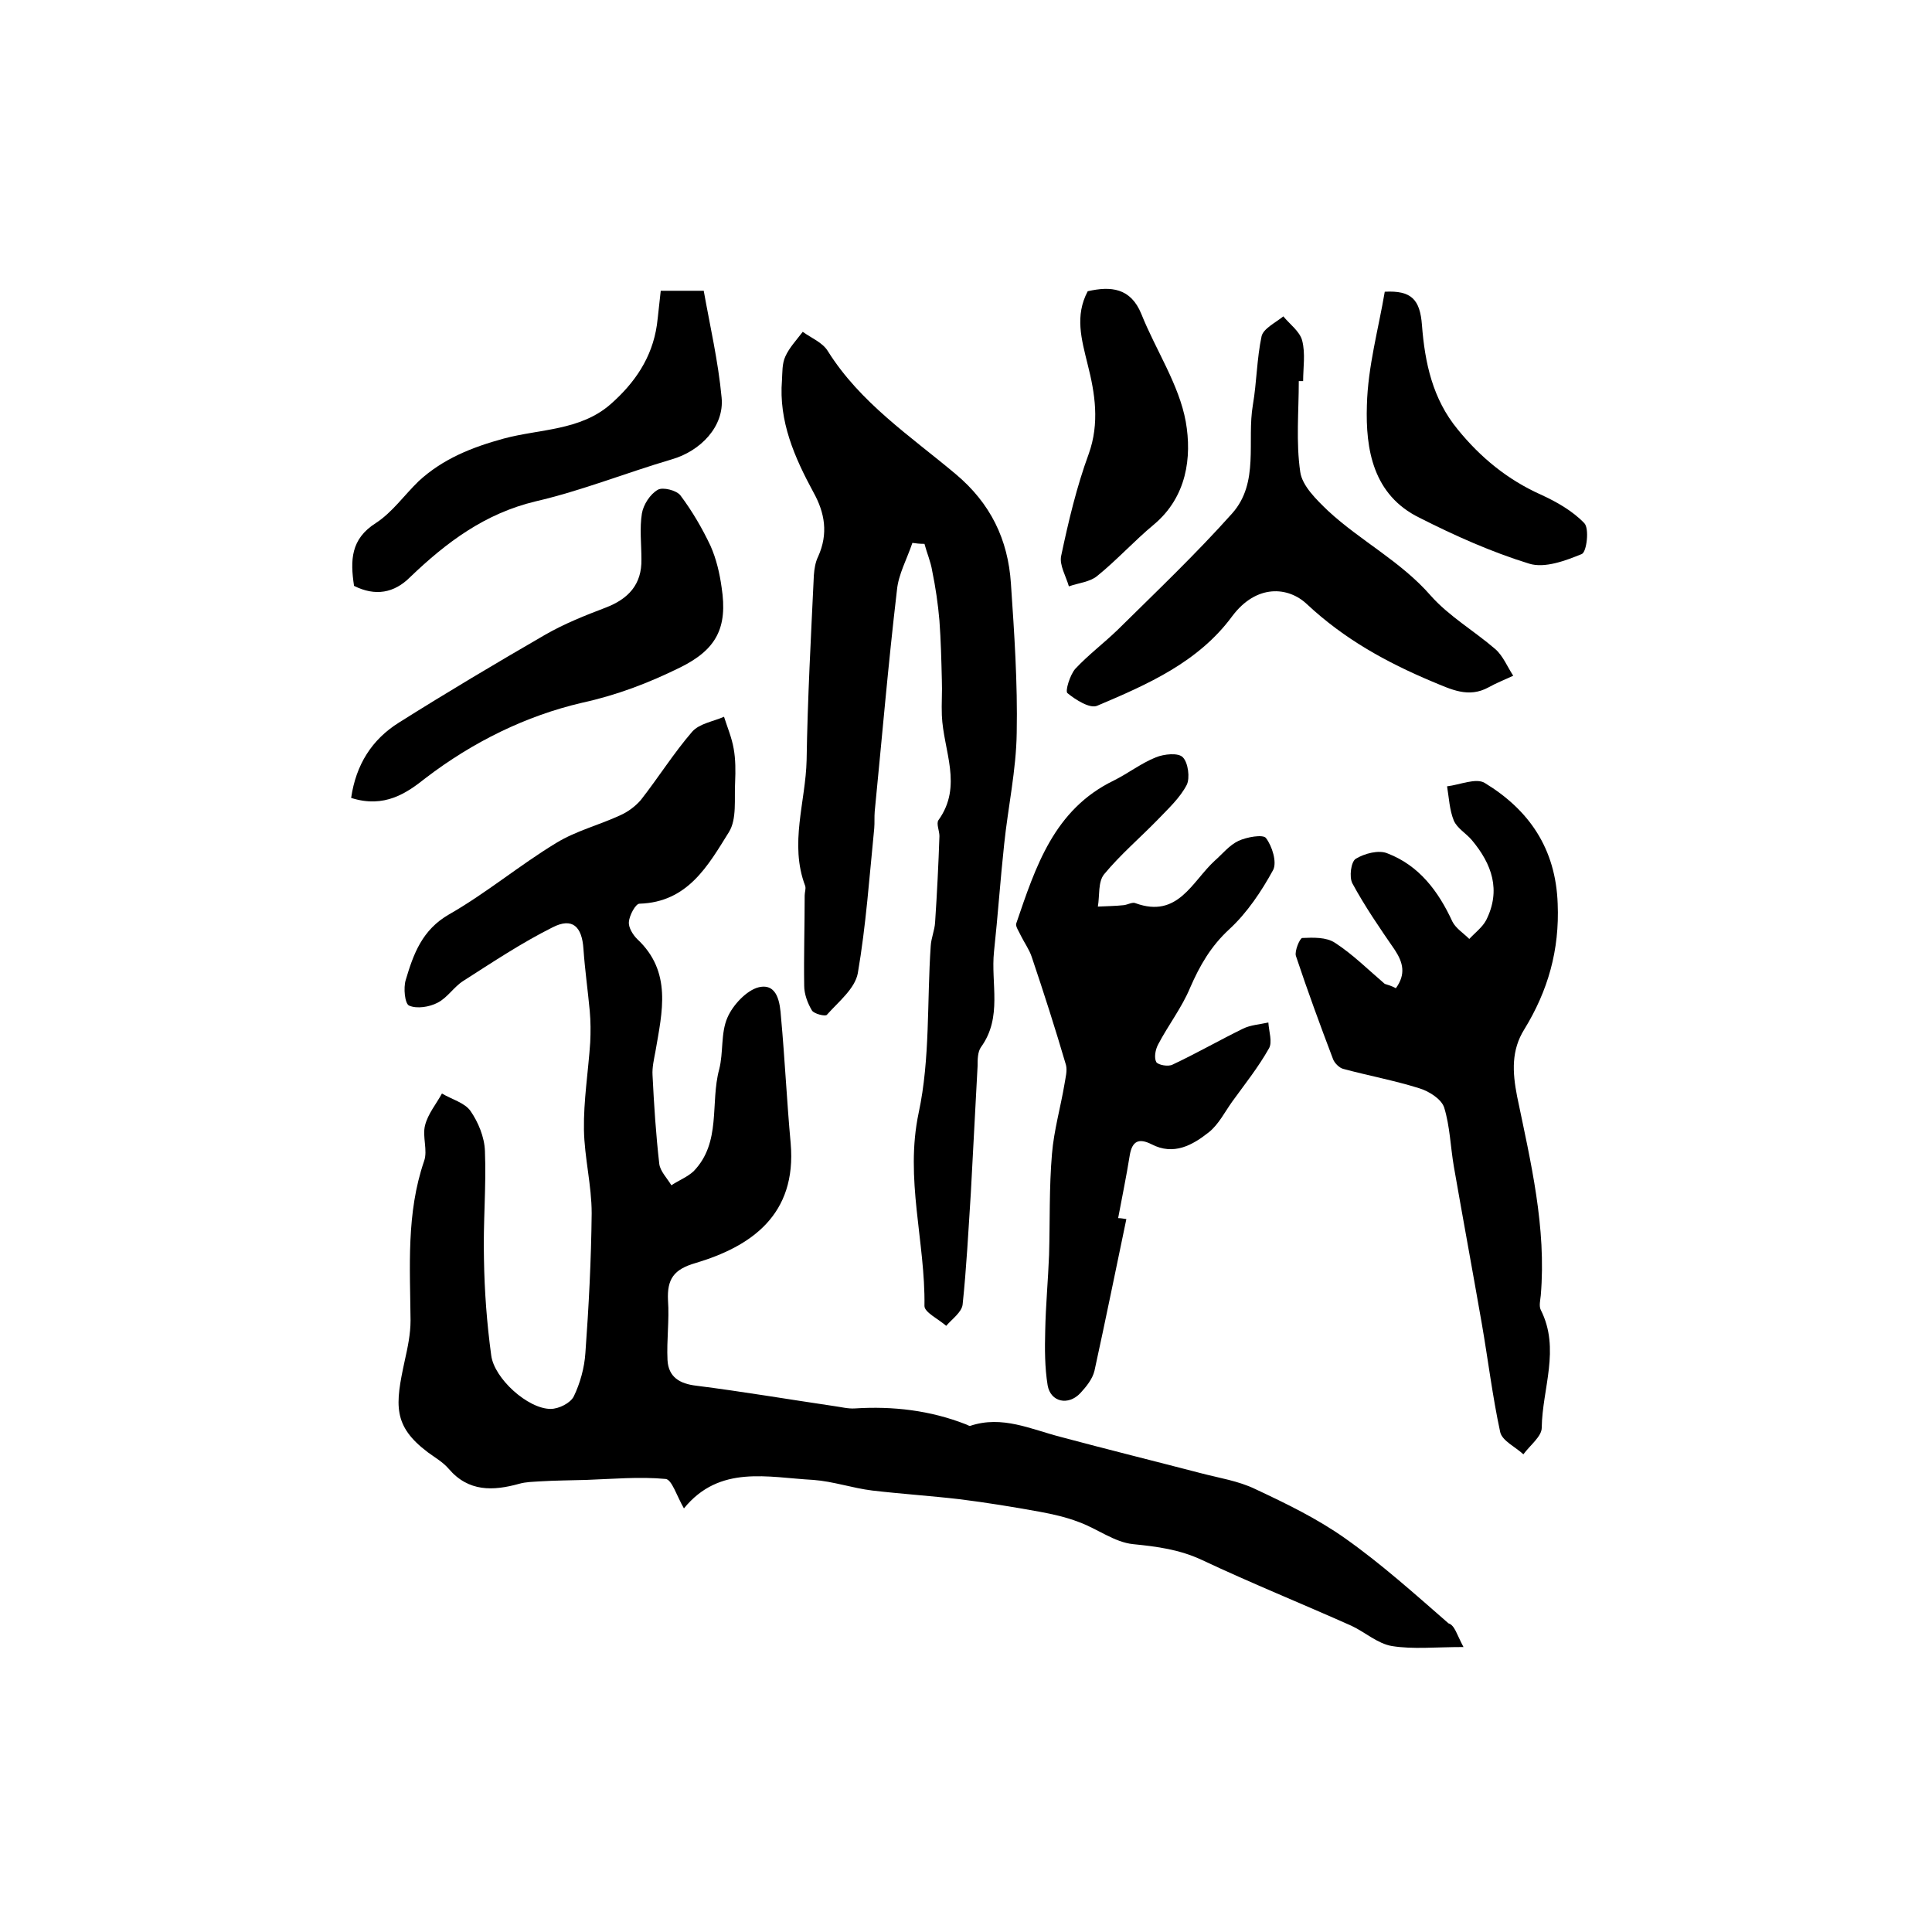
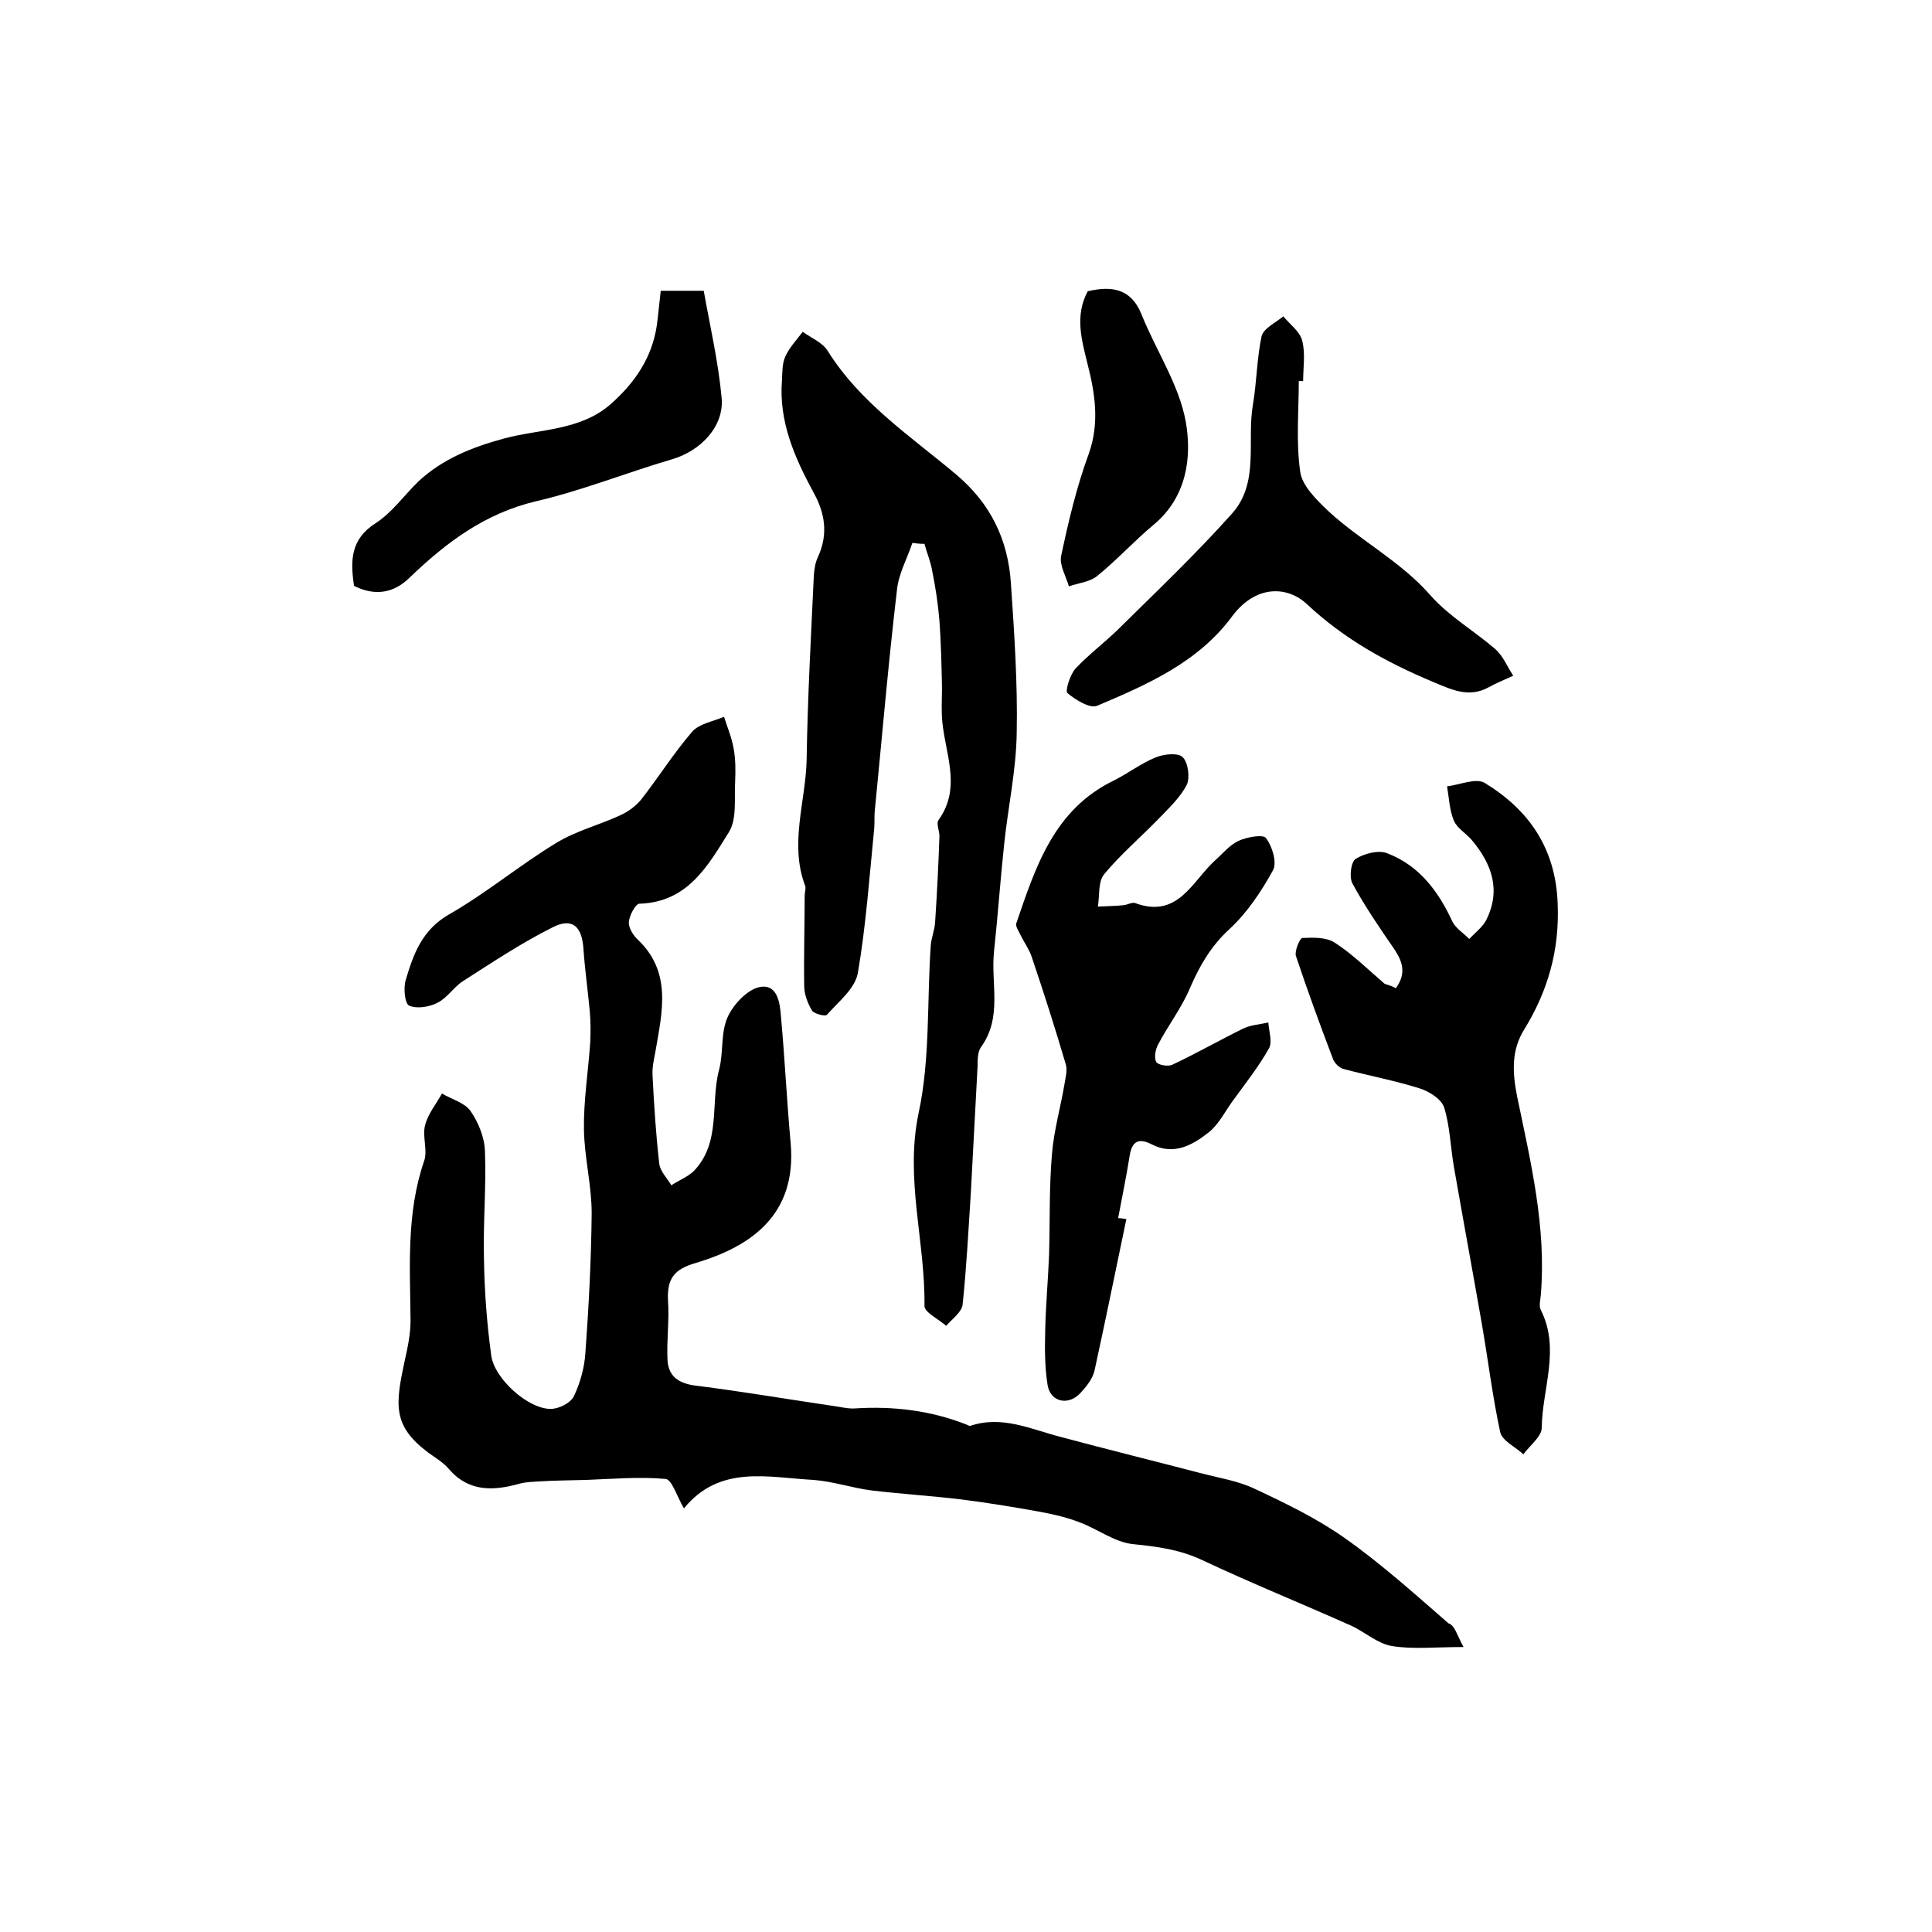
<svg xmlns="http://www.w3.org/2000/svg" version="1.1" id="图层_1" x="0px" y="0px" viewBox="0 0 400 400" style="enable-background:new 0 0 400 400;" xml:space="preserve">
  <style type="text/css">
	.st0{fill:#FFFFFF;}
</style>
  <g>
    <path d="M303,341c-5.9,0-10.4,0.5-14.8-0.2c-3-0.5-5.6-2.9-8.4-4.2c-10.3-4.6-20.7-8.8-30.9-13.6c-4.7-2.2-9.3-2.8-14.3-3.3   c-3.9-0.4-7.4-3.2-11.3-4.6c-2.6-1-5.3-1.6-8-2.1c-5.5-1-11-1.9-16.6-2.6c-6-0.7-12.1-1.1-18.1-1.8c-4.1-0.5-8.1-1.9-12.2-2.2   c-9.4-0.5-19.4-3.2-26.8,5.9c-1.5-2.6-2.5-6-3.8-6.1c-5.4-0.5-10.9,0-16.4,0.2c-3.2,0.1-6.4,0.1-9.6,0.3c-1.4,0.1-2.9,0.1-4.3,0.5   c-5.4,1.5-10.5,1.7-14.6-3.1c-1.2-1.4-2.8-2.3-4.3-3.4c-7.3-5.5-6.8-9.8-4.8-19c0.6-2.7,1.2-5.5,1.2-8.3c-0.1-11.1-0.9-22.2,2.8-33   c0.8-2.2-0.4-5.1,0.2-7.4c0.6-2.4,2.3-4.4,3.5-6.6c2,1.2,4.7,1.9,5.9,3.6c1.6,2.3,2.9,5.4,3,8.3c0.3,7.4-0.4,14.9-0.2,22.4   c0.1,6.6,0.6,13.3,1.5,19.9c0.6,4.8,7.6,11.1,12.3,11.1c1.7,0,4.1-1.2,4.8-2.6c1.3-2.7,2.2-5.9,2.4-9c0.7-9.6,1.2-19.2,1.3-28.9   c0-5.8-1.5-11.5-1.6-17.3c-0.1-6,0.9-12.1,1.3-18.1c0.1-2.1,0.1-4.3-0.1-6.5c-0.4-4.3-1-8.5-1.3-12.8c-0.3-4.7-2.3-6.6-6.4-4.5   c-6.4,3.2-12.4,7.2-18.5,11.1c-1.9,1.2-3.3,3.5-5.3,4.5c-1.7,0.9-4.3,1.3-5.9,0.6c-0.9-0.4-1.2-3.7-0.7-5.3   c1.6-5.4,3.4-10.4,9-13.6c7.7-4.4,14.6-10.2,22.2-14.8c4.1-2.5,8.9-3.7,13.2-5.7c1.6-0.7,3.2-1.9,4.3-3.2   c3.6-4.6,6.8-9.7,10.6-14.1c1.5-1.7,4.3-2.1,6.6-3.1c0.7,2.2,1.6,4.3,2,6.6c0.4,2.2,0.4,4.6,0.3,6.9c-0.2,3.5,0.4,7.7-1.3,10.4   c-4.3,6.9-8.5,14.5-18.5,14.8c-0.8,0-2.1,2.4-2.2,3.8c-0.1,1.1,0.8,2.6,1.7,3.5c7.3,6.8,5.2,15.1,3.8,23.3   c-0.3,1.6-0.7,3.3-0.6,4.9c0.3,6.1,0.7,12.3,1.4,18.4c0.2,1.5,1.6,2.9,2.5,4.4c1.5-1,3.3-1.7,4.6-2.9c5.8-6,3.4-14.1,5.3-21.1   c0.9-3.5,0.3-7.5,1.7-10.7c1.1-2.6,4-5.7,6.5-6.3c3.9-0.9,4.4,3.3,4.6,6.2c0.8,8.7,1.2,17.4,2,26.1c1.3,14.9-8.3,21.4-19.7,24.8   c-4.5,1.3-5.9,3.3-5.7,7.7c0.3,4.1-0.3,8.2-0.1,12.4c0.2,3.5,2.5,4.9,6,5.3c9.5,1.2,18.9,2.8,28.4,4.2c1.5,0.2,3,0.6,4.4,0.5   c7.9-0.5,15.6,0.4,23,3.3c0.3,0.1,0.7,0.4,0.9,0.3c6.6-2.2,12.5,0.7,18.7,2.3c9.7,2.6,19.4,5,29,7.5c3.8,1,7.8,1.6,11.3,3.3   c6.4,3,12.8,6.1,18.6,10.2c7.5,5.3,14.4,11.5,21.4,17.6C301.2,336.5,301.6,338.4,303,341z" />
    <path d="M188.9,112.4c-1.1,3.3-2.9,6.5-3.2,9.8c-1.8,15.3-3.1,30.6-4.6,45.8c-0.1,1.2,0,2.3-0.1,3.5c-1,10-1.7,20.1-3.4,30   c-0.6,3.2-4,5.9-6.4,8.6c-0.3,0.4-2.7-0.2-3.1-0.9c-0.9-1.5-1.6-3.4-1.6-5.1c-0.1-6.2,0.1-12.5,0.1-18.7c0-0.7,0.3-1.4,0.1-2   c-3.3-8.7,0.1-17.4,0.3-26c0.2-12.8,0.9-25.5,1.5-38.3c0.1-1.3,0.3-2.7,0.9-3.9c2.1-4.7,1.4-9-1-13.3c-3.9-7.2-7.2-14.7-6.5-23.2   c0.1-1.6,0-3.4,0.7-4.9c0.8-1.8,2.3-3.4,3.6-5.1c1.8,1.3,4.1,2.2,5.2,4c6.7,10.7,17.1,17.6,26.4,25.4c7.3,6.1,10.9,13.6,11.5,22.7   c0.7,10.3,1.4,20.6,1.2,30.9c-0.1,7.7-1.8,15.4-2.6,23.1c-0.8,7.4-1.3,14.8-2.1,22.2c-0.7,6.6,1.8,13.6-2.7,19.8   c-0.7,1-0.7,2.6-0.7,3.9c-0.5,8.8-0.9,17.5-1.4,26.3c-0.5,7.7-0.9,15.5-1.7,23.1c-0.2,1.6-2.2,3-3.4,4.4c-1.6-1.4-4.5-2.8-4.5-4.1   c0.2-13.3-4.1-26.3-1.2-40c2.4-11.2,1.7-23,2.5-34.6c0.1-1.6,0.8-3.2,0.9-4.8c0.4-6,0.7-12,0.9-17.9c0-1.1-0.7-2.6-0.2-3.3   c5.1-7.1,1-14.4,0.7-21.7c-0.1-2.4,0.1-4.9,0-7.3c-0.1-4.1-0.2-8.2-0.5-12.3c-0.3-3.5-0.8-6.9-1.5-10.3c-0.3-1.9-1.1-3.7-1.6-5.6   C190.4,112.6,189.6,112.5,188.9,112.4z" />
    <path d="M233.2,252.4c-2.2,10.5-4.3,20.9-6.6,31.4c-0.4,1.7-1.7,3.3-2.9,4.6c-2.5,2.7-6.2,1.9-6.8-1.6c-0.6-3.7-0.6-7.5-0.5-11.3   c0.1-5.2,0.6-10.5,0.8-15.7c0.2-7,0-13.9,0.6-20.9c0.4-4.9,1.8-9.7,2.6-14.5c0.2-1.3,0.6-2.7,0.3-3.9c-2.2-7.5-4.6-15-7.1-22.4   c-0.5-1.5-1.5-2.9-2.2-4.3c-0.4-0.9-1.2-2-1-2.6c4-11.7,7.8-23.6,20.2-29.6c3-1.5,5.7-3.6,8.7-4.8c1.7-0.7,4.7-1,5.6,0   c1.1,1.1,1.5,4.3,0.8,5.7c-1.4,2.7-3.8,4.9-6,7.2c-3.7,3.8-7.7,7.2-11.1,11.3c-1.3,1.6-0.9,4.4-1.3,6.7c1.8-0.1,3.6-0.1,5.4-0.3   c0.8-0.1,1.8-0.7,2.4-0.4c8.8,3.2,11.7-4.5,16.4-8.8c1.6-1.4,3-3.2,4.9-4.1c1.7-0.8,5.1-1.4,5.7-0.6c1.3,1.7,2.3,5,1.5,6.6   c-2.4,4.4-5.4,8.9-9.1,12.3c-3.8,3.5-6.1,7.5-8.1,12.1c-1.7,4.1-4.5,7.7-6.6,11.7c-0.6,1.1-0.9,2.8-0.4,3.7c0.4,0.6,2.5,1,3.4,0.5   c4.9-2.3,9.6-5,14.5-7.4c1.6-0.8,3.5-0.9,5.3-1.3c0.1,1.8,0.9,4.1,0.1,5.4c-2.2,3.9-5,7.4-7.6,11c-1.5,2.1-2.8,4.7-4.8,6.3   c-3.4,2.7-7.3,4.9-11.9,2.5c-2.6-1.3-4-0.7-4.5,2.3c-0.7,4.4-1.6,8.7-2.4,13C232,252.2,232.6,252.3,233.2,252.4z" />
    <path d="M289,204.6c2.1-2.9,1.5-5.3-0.2-7.9c-3.1-4.5-6.2-9-8.8-13.8c-0.7-1.3-0.3-4.5,0.7-5.1c1.8-1.1,4.8-1.9,6.6-1.1   c6.5,2.5,10.5,7.8,13.4,14.1c0.7,1.4,2.3,2.4,3.5,3.6c1.2-1.3,2.7-2.4,3.5-3.9c3.1-6.2,1.2-11.6-3-16.6c-1.2-1.4-3-2.4-3.7-4   c-0.9-2.2-1-4.7-1.4-7.1c2.6-0.3,6-1.8,7.8-0.7c9.2,5.6,14.7,13.6,15.1,25c0.4,9.6-2,18-6.9,26c-2.7,4.3-2.5,8.8-1.5,13.9   c2.8,13.5,6.1,27.1,4.9,41.2c-0.1,1-0.4,2.2,0,3c4.1,8.1,0.3,16.3,0.2,24.4c0,1.8-2.4,3.6-3.8,5.5c-1.6-1.5-4.4-2.8-4.8-4.6   c-1.6-7.4-2.5-14.9-3.8-22.4c-1.9-10.9-3.9-21.7-5.8-32.6c-0.7-4.1-0.8-8.3-2-12.2c-0.6-1.8-3.2-3.4-5.2-4   c-5.1-1.6-10.5-2.6-15.7-4c-0.8-0.2-1.8-1.2-2.1-2c-2.7-7.1-5.3-14.2-7.7-21.4c-0.3-1,0.8-3.6,1.3-3.7c2.3-0.1,5-0.2,6.8,1   c3.7,2.4,6.9,5.6,10.3,8.5C287.3,203.9,288.1,204.1,289,204.6z" />
    <path d="M268.9,78.9c0,6.3-0.6,12.6,0.3,18.8c0.4,2.9,3.4,5.8,5.8,8.1c6.7,6.2,15,10.4,21.2,17.5c3.8,4.3,9,7.3,13.4,11.1   c1.6,1.4,2.5,3.7,3.7,5.5c-1.7,0.8-3.5,1.5-5.1,2.4c-4.2,2.3-7.8,0.4-11.7-1.2c-9.5-4-18.2-8.8-25.9-16c-3.9-3.7-10.5-4.2-15.5,2.5   c-7,9.5-17.5,14.1-27.9,18.5c-1.5,0.7-4.5-1.2-6.2-2.6c-0.5-0.4,0.5-3.7,1.6-5c2.7-2.9,5.9-5.3,8.8-8.1c8-7.9,16.2-15.7,23.7-24.1   c5.7-6.4,3-15,4.3-22.5c0.8-4.7,0.8-9.5,1.8-14.2c0.4-1.6,2.9-2.8,4.5-4.1c1.3,1.6,3.4,3.1,3.9,5c0.7,2.7,0.2,5.6,0.2,8.4   C269.5,78.9,269.2,78.9,268.9,78.9z" />
-     <path d="M72.7,165.2c1-6.9,4.3-12.1,9.9-15.6c10-6.3,20.1-12.3,30.3-18.2c4-2.3,8.3-4,12.5-5.6c4.7-1.8,7.5-4.8,7.4-10   c0-3.2-0.4-6.4,0.1-9.5c0.3-1.8,1.7-4,3.3-4.9c1-0.6,3.9,0.1,4.7,1.2c2.4,3.2,4.5,6.8,6.2,10.4c1.2,2.7,1.9,5.7,2.3,8.6   c1.3,8.4-1.1,12.9-8.6,16.6c-6.5,3.2-13,5.7-20.3,7.3c-11.6,2.7-22.6,8.1-32.4,15.6C84.2,164.2,79.6,167.4,72.7,165.2z" />
    <path d="M73.3,121.3c-0.8-5.3-0.7-9.7,4.5-13c3.4-2.2,5.9-5.8,8.9-8.7c5-4.6,11-7,17.6-8.8c7.4-2,15.8-1.6,22.1-7.1   c5-4.4,8.6-9.6,9.6-16.4c0.3-2.3,0.5-4.6,0.8-7.1c2.9,0,5.5,0,8.9,0c1.3,7.3,3,14.6,3.7,22.1c0.6,6-4.4,11.1-10.3,12.8   c-9.5,2.8-18.7,6.5-28.2,8.7c-10.5,2.5-18.5,8.5-26,15.7C81.6,122.8,77.7,123.5,73.3,121.3z" />
-     <path d="M286.7,60.4c5.5-0.3,7.3,1.6,7.7,6.9c0.6,7.8,2.2,15.3,7.4,21.6c4.7,5.8,10.3,10.4,17.2,13.5c3.3,1.5,6.6,3.4,9,5.9   c1.1,1.1,0.5,6-0.5,6.4c-3.4,1.4-7.7,3-10.9,2c-7.8-2.4-15.4-5.8-22.7-9.5c-9.6-4.7-11.2-14.1-10.9-23.3   C283.2,75.9,285.4,68.1,286.7,60.4z" />
    <path d="M225.2,60.3c4.8-1.1,8.9-0.7,11.1,4.7c3,7.5,7.8,14.6,9.2,22.3c1.3,7.4,0.2,15.6-6.6,21.3c-4.1,3.4-7.7,7.4-11.8,10.7   c-1.5,1.2-3.8,1.4-5.8,2.1c-0.6-2.1-2-4.4-1.6-6.3c1.5-7.1,3.2-14.3,5.7-21.1c2.3-6.4,1.3-12.6-0.2-18.5   C223.9,70.2,222.5,65.4,225.2,60.3z" />
  </g>
</svg>